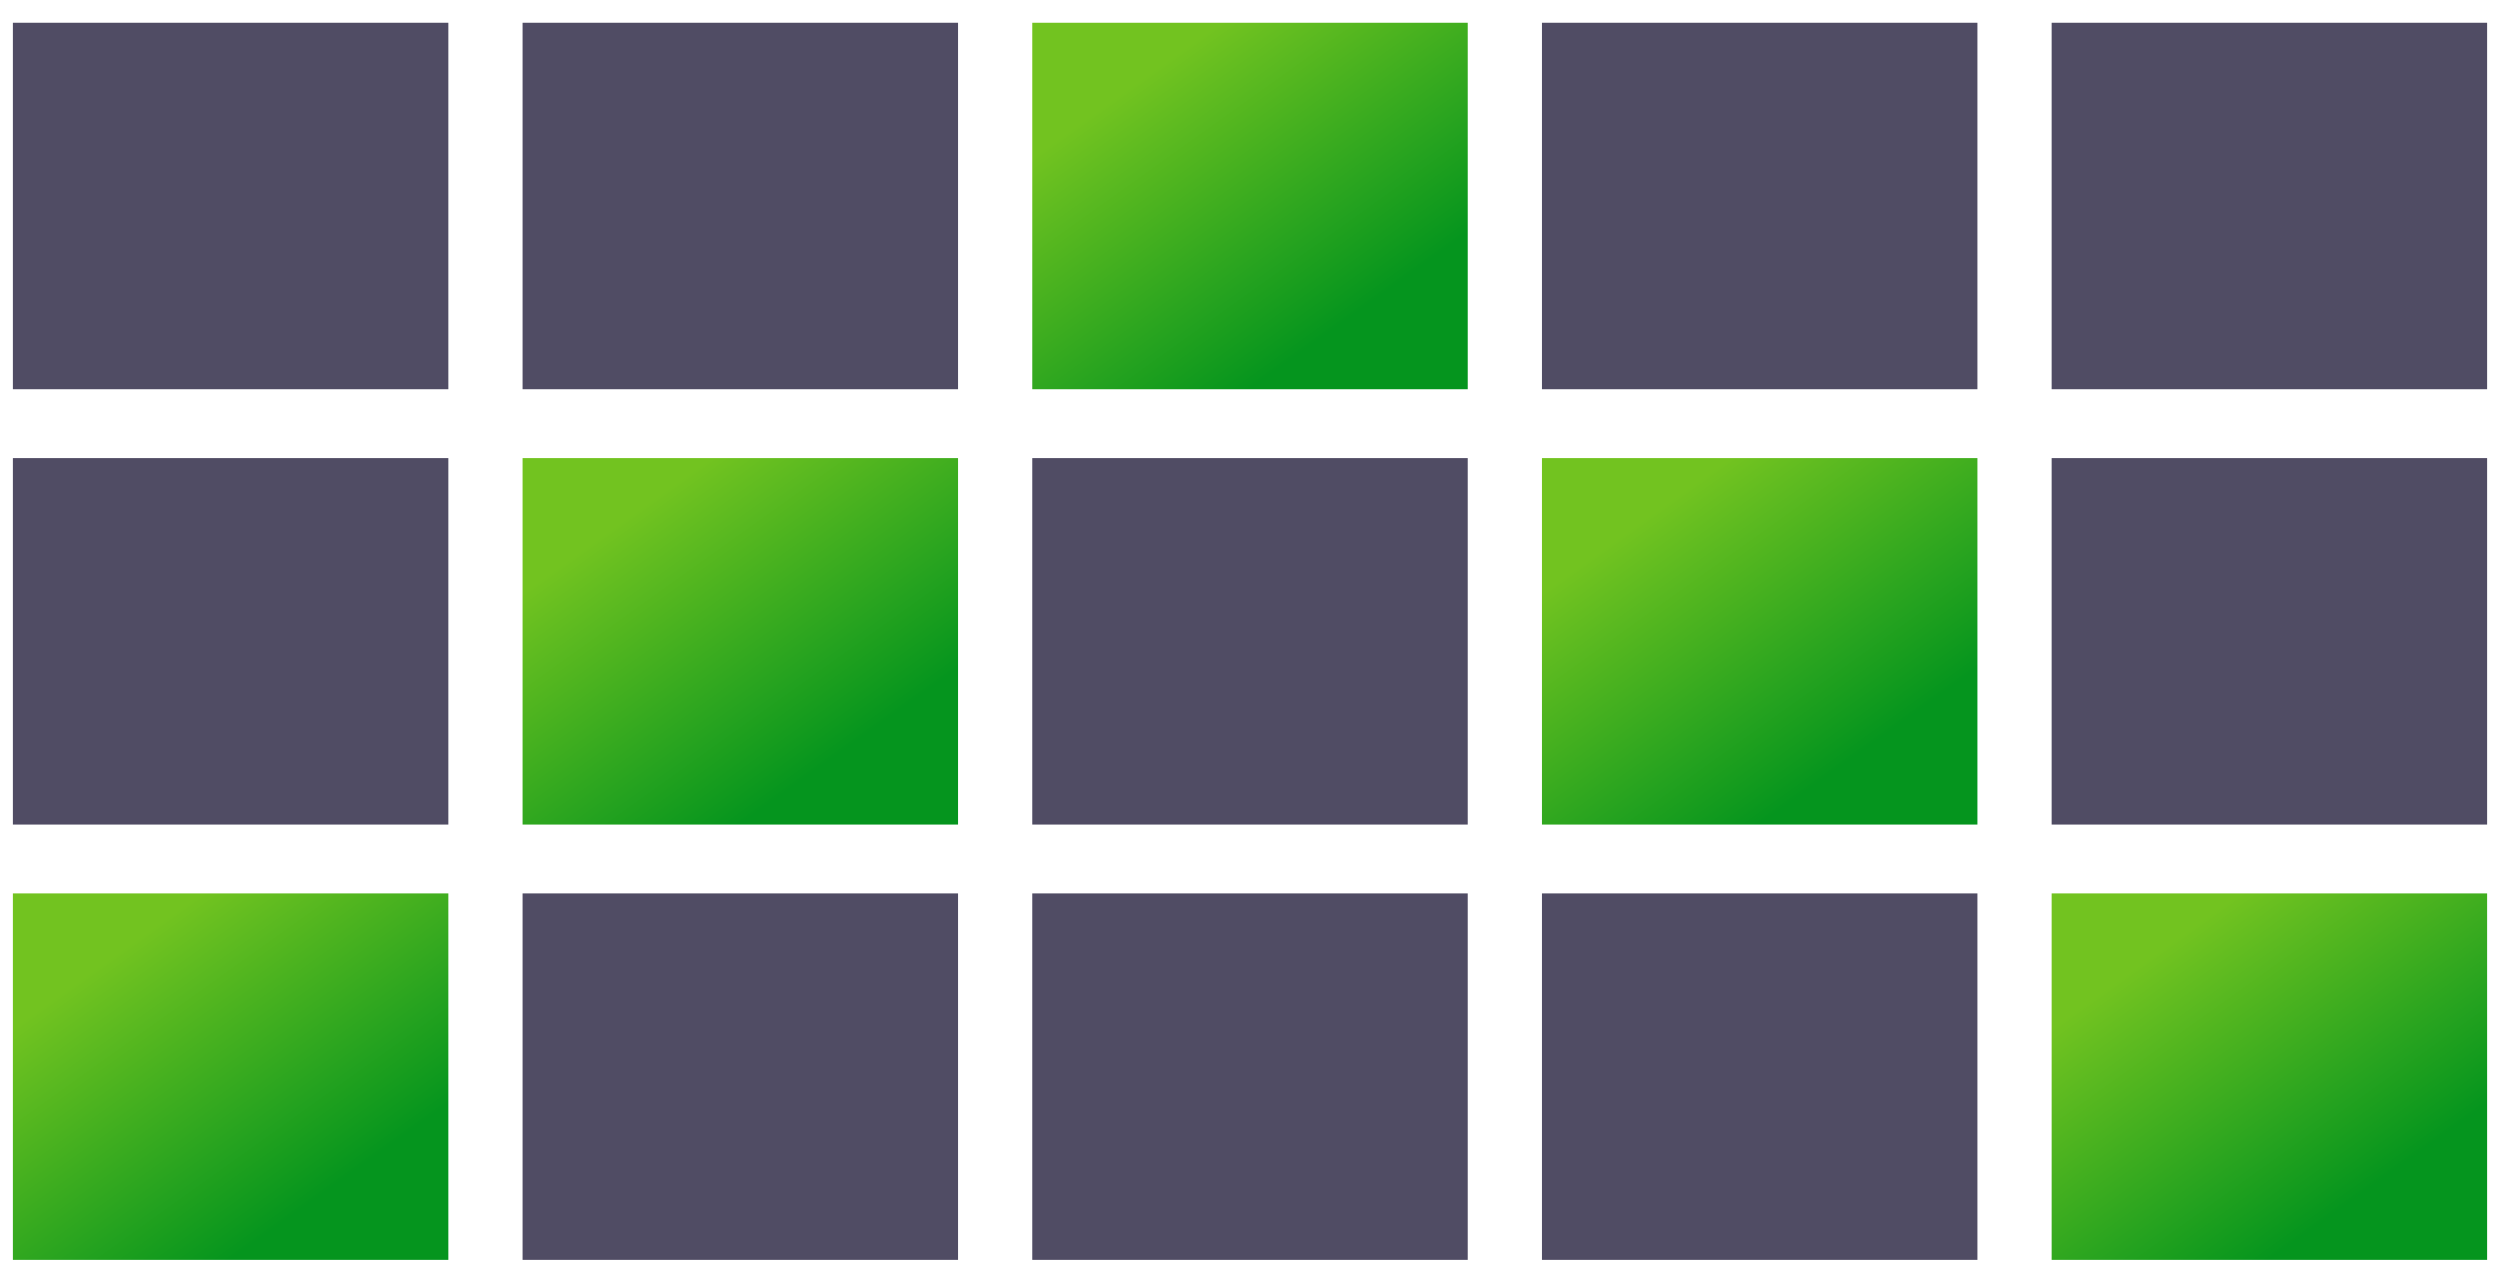
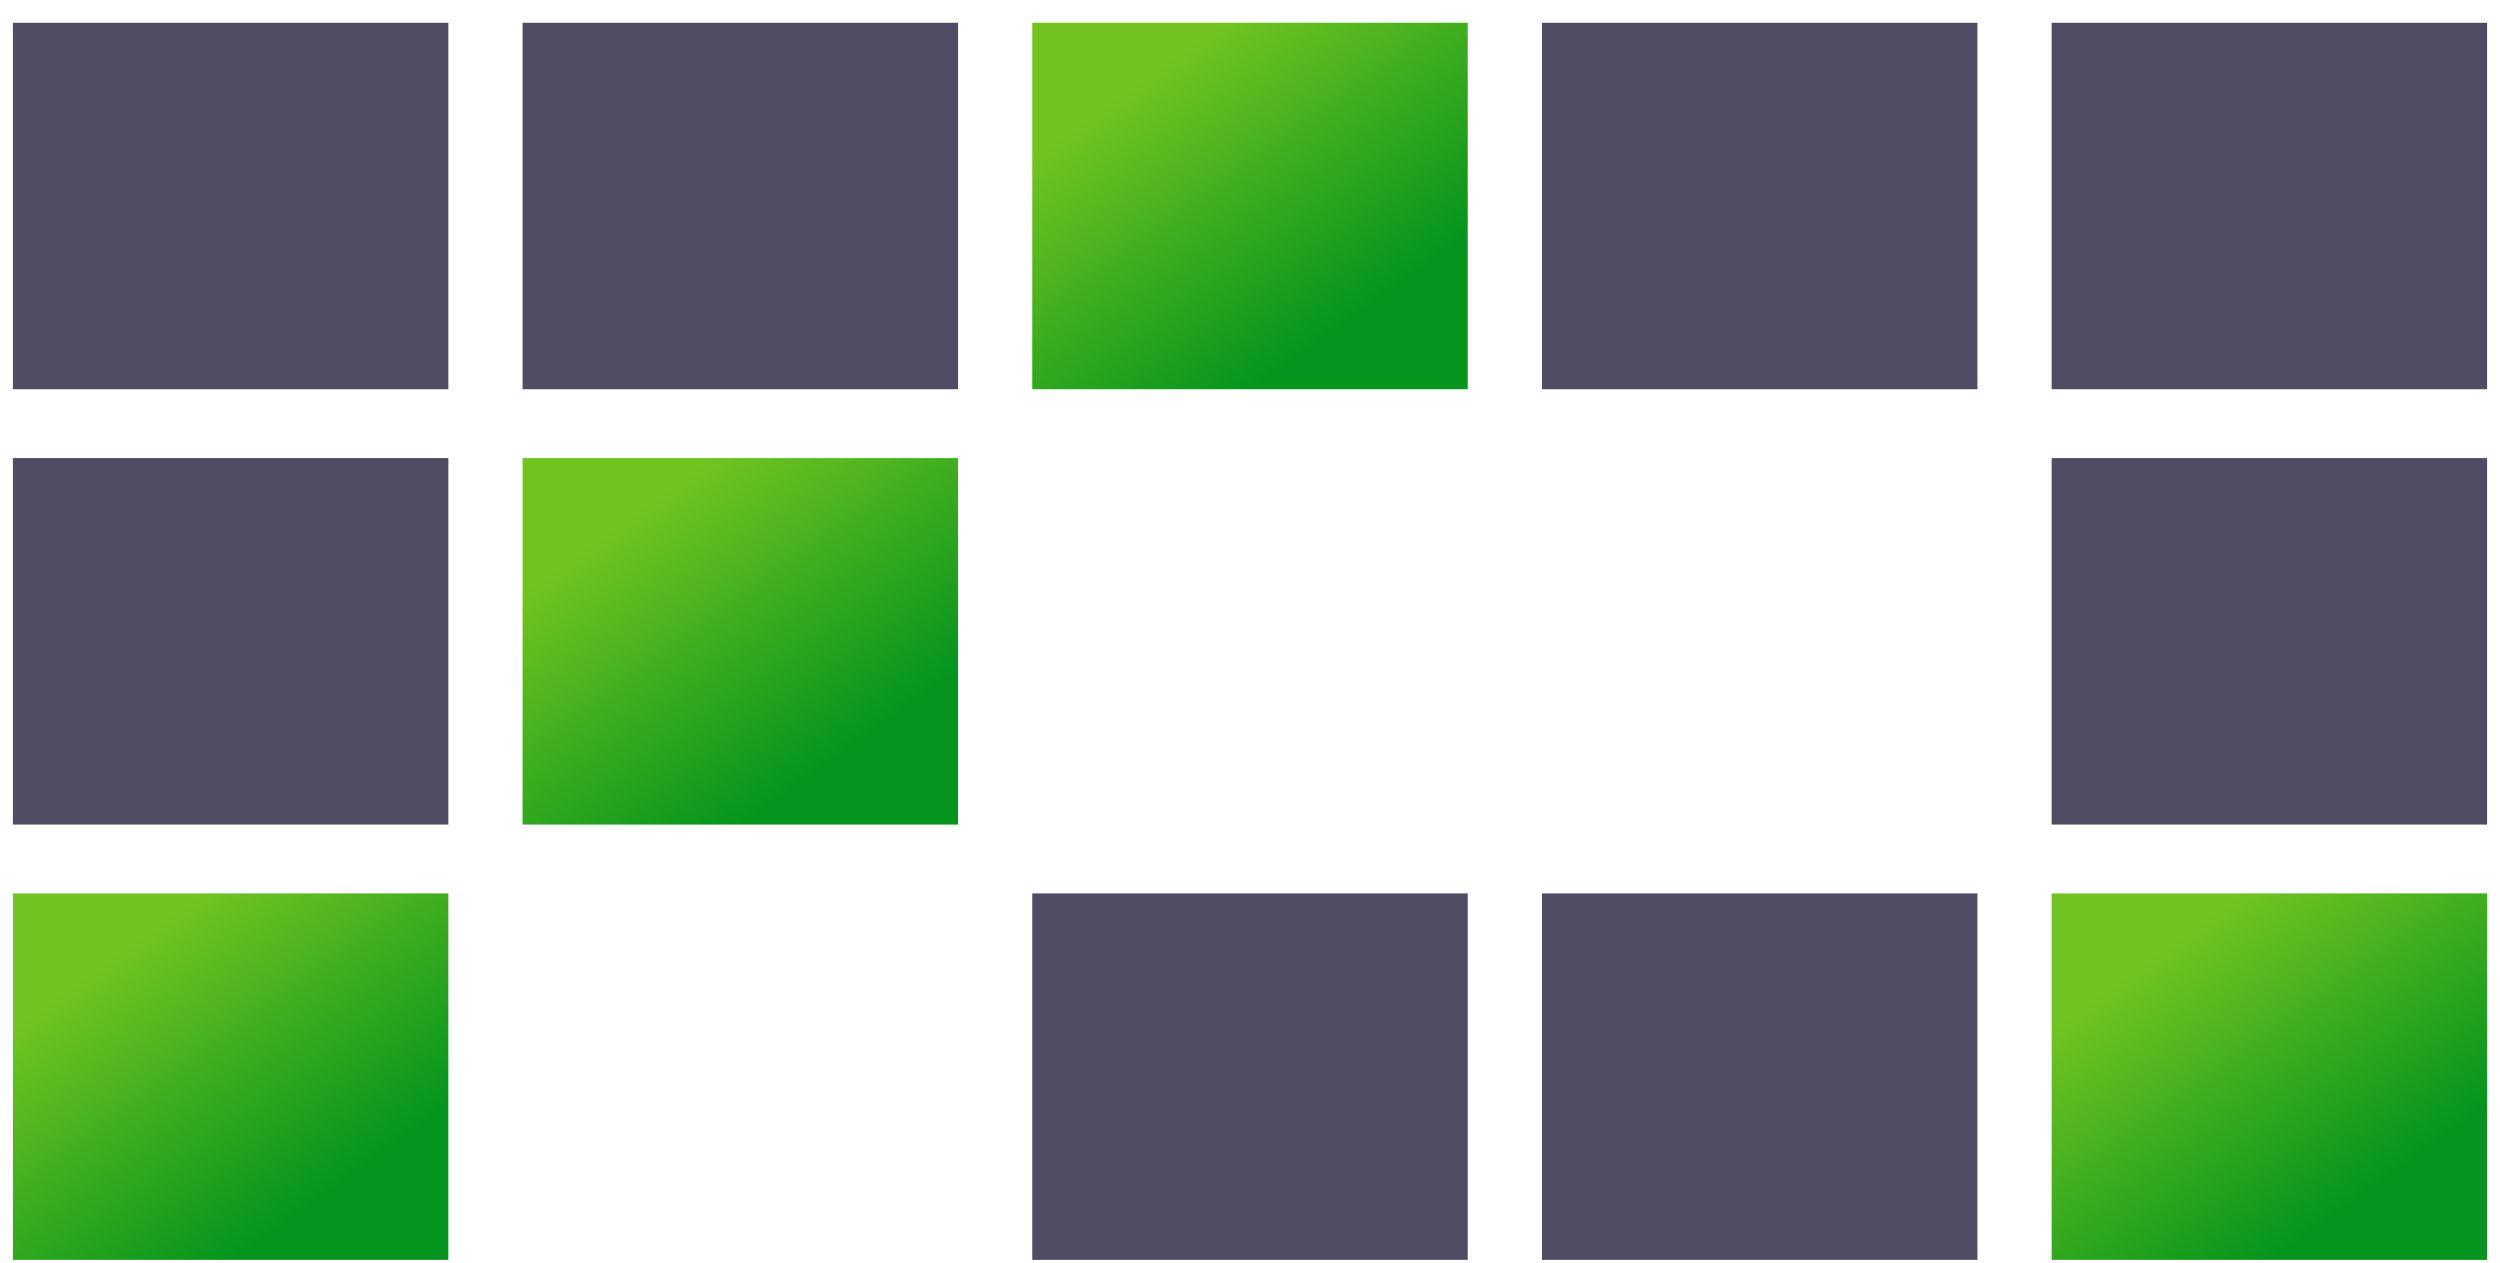
<svg xmlns="http://www.w3.org/2000/svg" width="97" height="49" viewBox="0 0 97 49" fill="none">
  <rect x="79.604" y="34.664" width="16.896" height="14.219" fill="url(#paint0_linear_3521_15662)" />
  <rect x="96.5" y="31.993" width="16.896" height="14.219" transform="rotate(-180 96.5 31.993)" fill="#504C64" />
  <rect x="96.5" y="15.102" width="16.896" height="14.219" transform="rotate(-180 96.5 15.102)" fill="#504C64" />
  <rect x="76.724" y="48.883" width="16.896" height="14.219" transform="rotate(-180 76.724 48.883)" fill="#504C64" />
-   <rect x="59.828" y="17.774" width="16.896" height="14.219" fill="url(#paint1_linear_3521_15662)" />
  <rect x="76.724" y="15.102" width="16.896" height="14.219" transform="rotate(-180 76.724 15.102)" fill="#504C64" />
  <rect x="56.948" y="48.883" width="16.896" height="14.219" transform="rotate(-180 56.948 48.883)" fill="#504C64" />
-   <rect x="56.948" y="31.993" width="16.896" height="14.219" transform="rotate(-180 56.948 31.993)" fill="#504C64" />
  <rect x="40.052" y="0.883" width="16.896" height="14.219" fill="url(#paint2_linear_3521_15662)" />
-   <rect x="37.172" y="48.883" width="16.896" height="14.219" transform="rotate(-180 37.172 48.883)" fill="#504C64" />
  <rect x="20.276" y="17.774" width="16.896" height="14.219" fill="url(#paint3_linear_3521_15662)" />
  <rect x="37.172" y="15.102" width="16.896" height="14.219" transform="rotate(-180 37.172 15.102)" fill="#504C64" />
  <rect x="0.5" y="34.664" width="16.896" height="14.219" fill="url(#paint4_linear_3521_15662)" />
  <rect x="17.396" y="31.993" width="16.896" height="14.219" transform="rotate(-180 17.396 31.993)" fill="#504C64" />
  <rect x="17.396" y="15.102" width="16.896" height="14.219" transform="rotate(-180 17.396 15.102)" fill="#504C64" />
  <defs>
    <linearGradient id="paint0_linear_3521_15662" x1="86.891" y1="34.664" x2="94.012" y2="44.62" gradientUnits="userSpaceOnUse">
      <stop stop-color="#72C320" />
      <stop offset="1" stop-color="#05951E" />
    </linearGradient>
    <linearGradient id="paint1_linear_3521_15662" x1="67.115" y1="17.774" x2="74.236" y2="27.731" gradientUnits="userSpaceOnUse">
      <stop stop-color="#72C320" />
      <stop offset="1" stop-color="#05951E" />
    </linearGradient>
    <linearGradient id="paint2_linear_3521_15662" x1="47.339" y1="0.883" x2="54.46" y2="10.839" gradientUnits="userSpaceOnUse">
      <stop stop-color="#72C320" />
      <stop offset="1" stop-color="#05951E" />
    </linearGradient>
    <linearGradient id="paint3_linear_3521_15662" x1="27.563" y1="17.774" x2="34.684" y2="27.731" gradientUnits="userSpaceOnUse">
      <stop stop-color="#72C320" />
      <stop offset="1" stop-color="#05951E" />
    </linearGradient>
    <linearGradient id="paint4_linear_3521_15662" x1="7.787" y1="34.664" x2="14.908" y2="44.62" gradientUnits="userSpaceOnUse">
      <stop stop-color="#72C320" />
      <stop offset="1" stop-color="#05951E" />
    </linearGradient>
  </defs>
</svg>